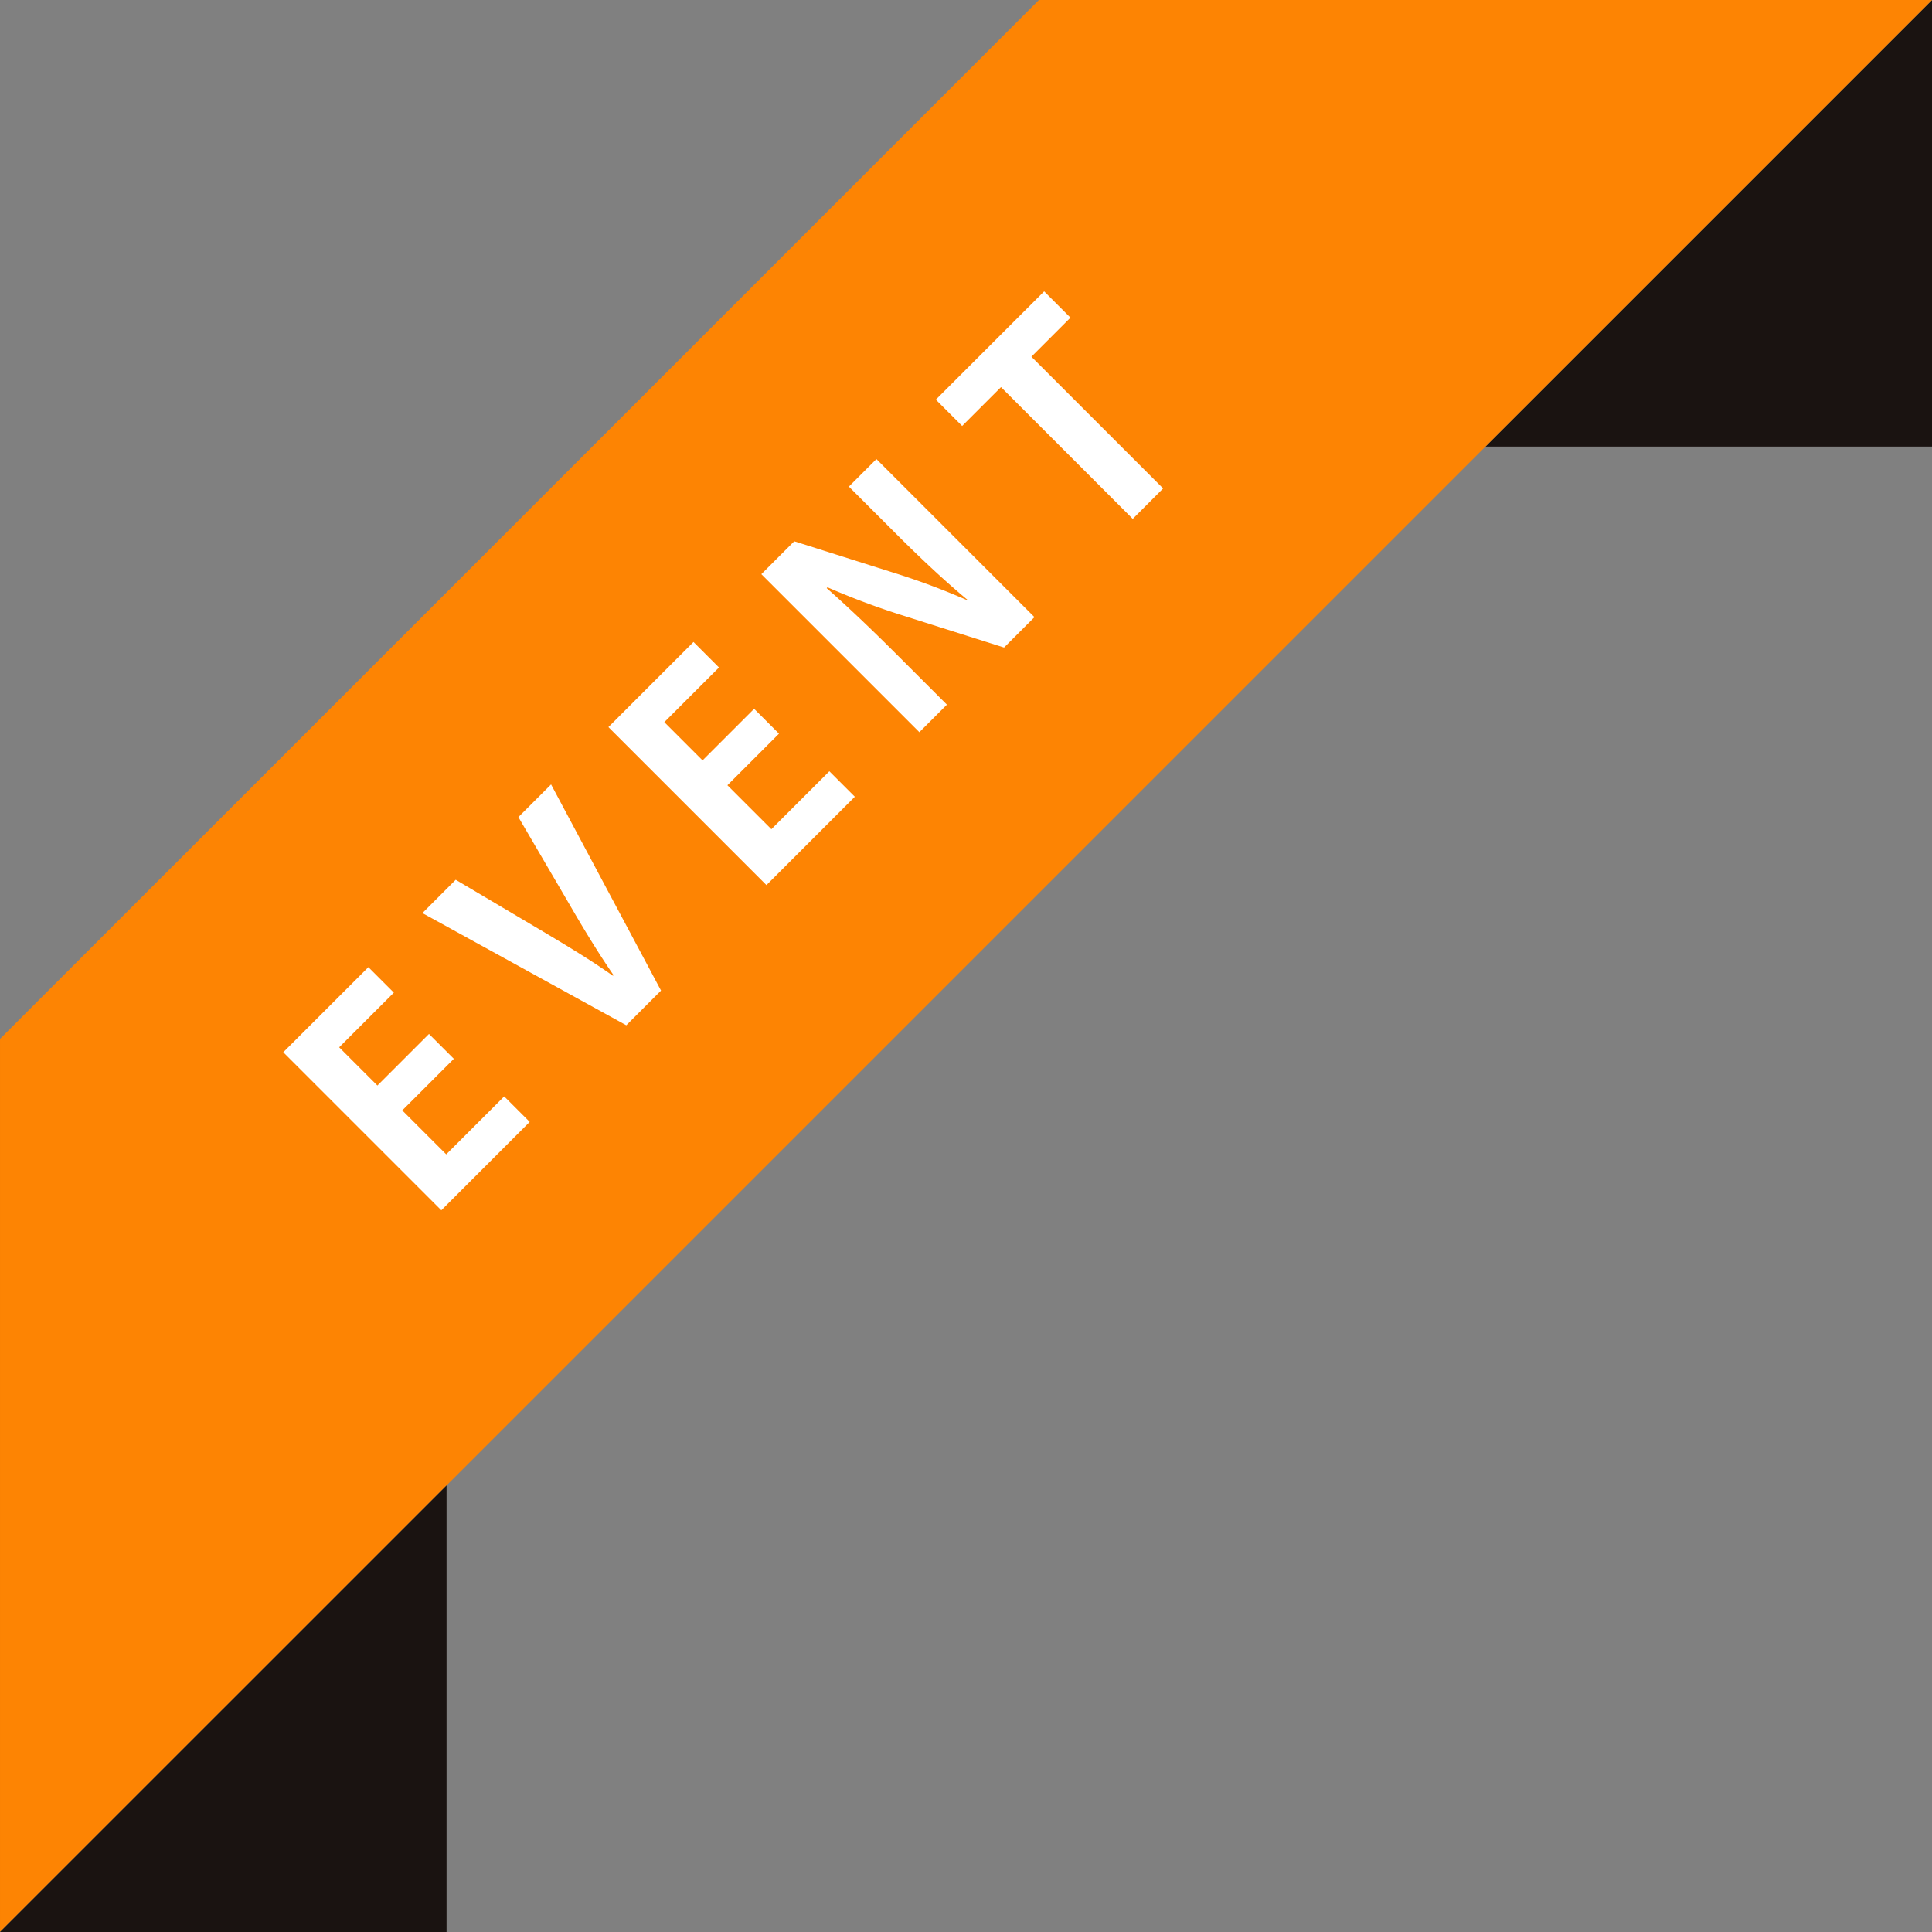
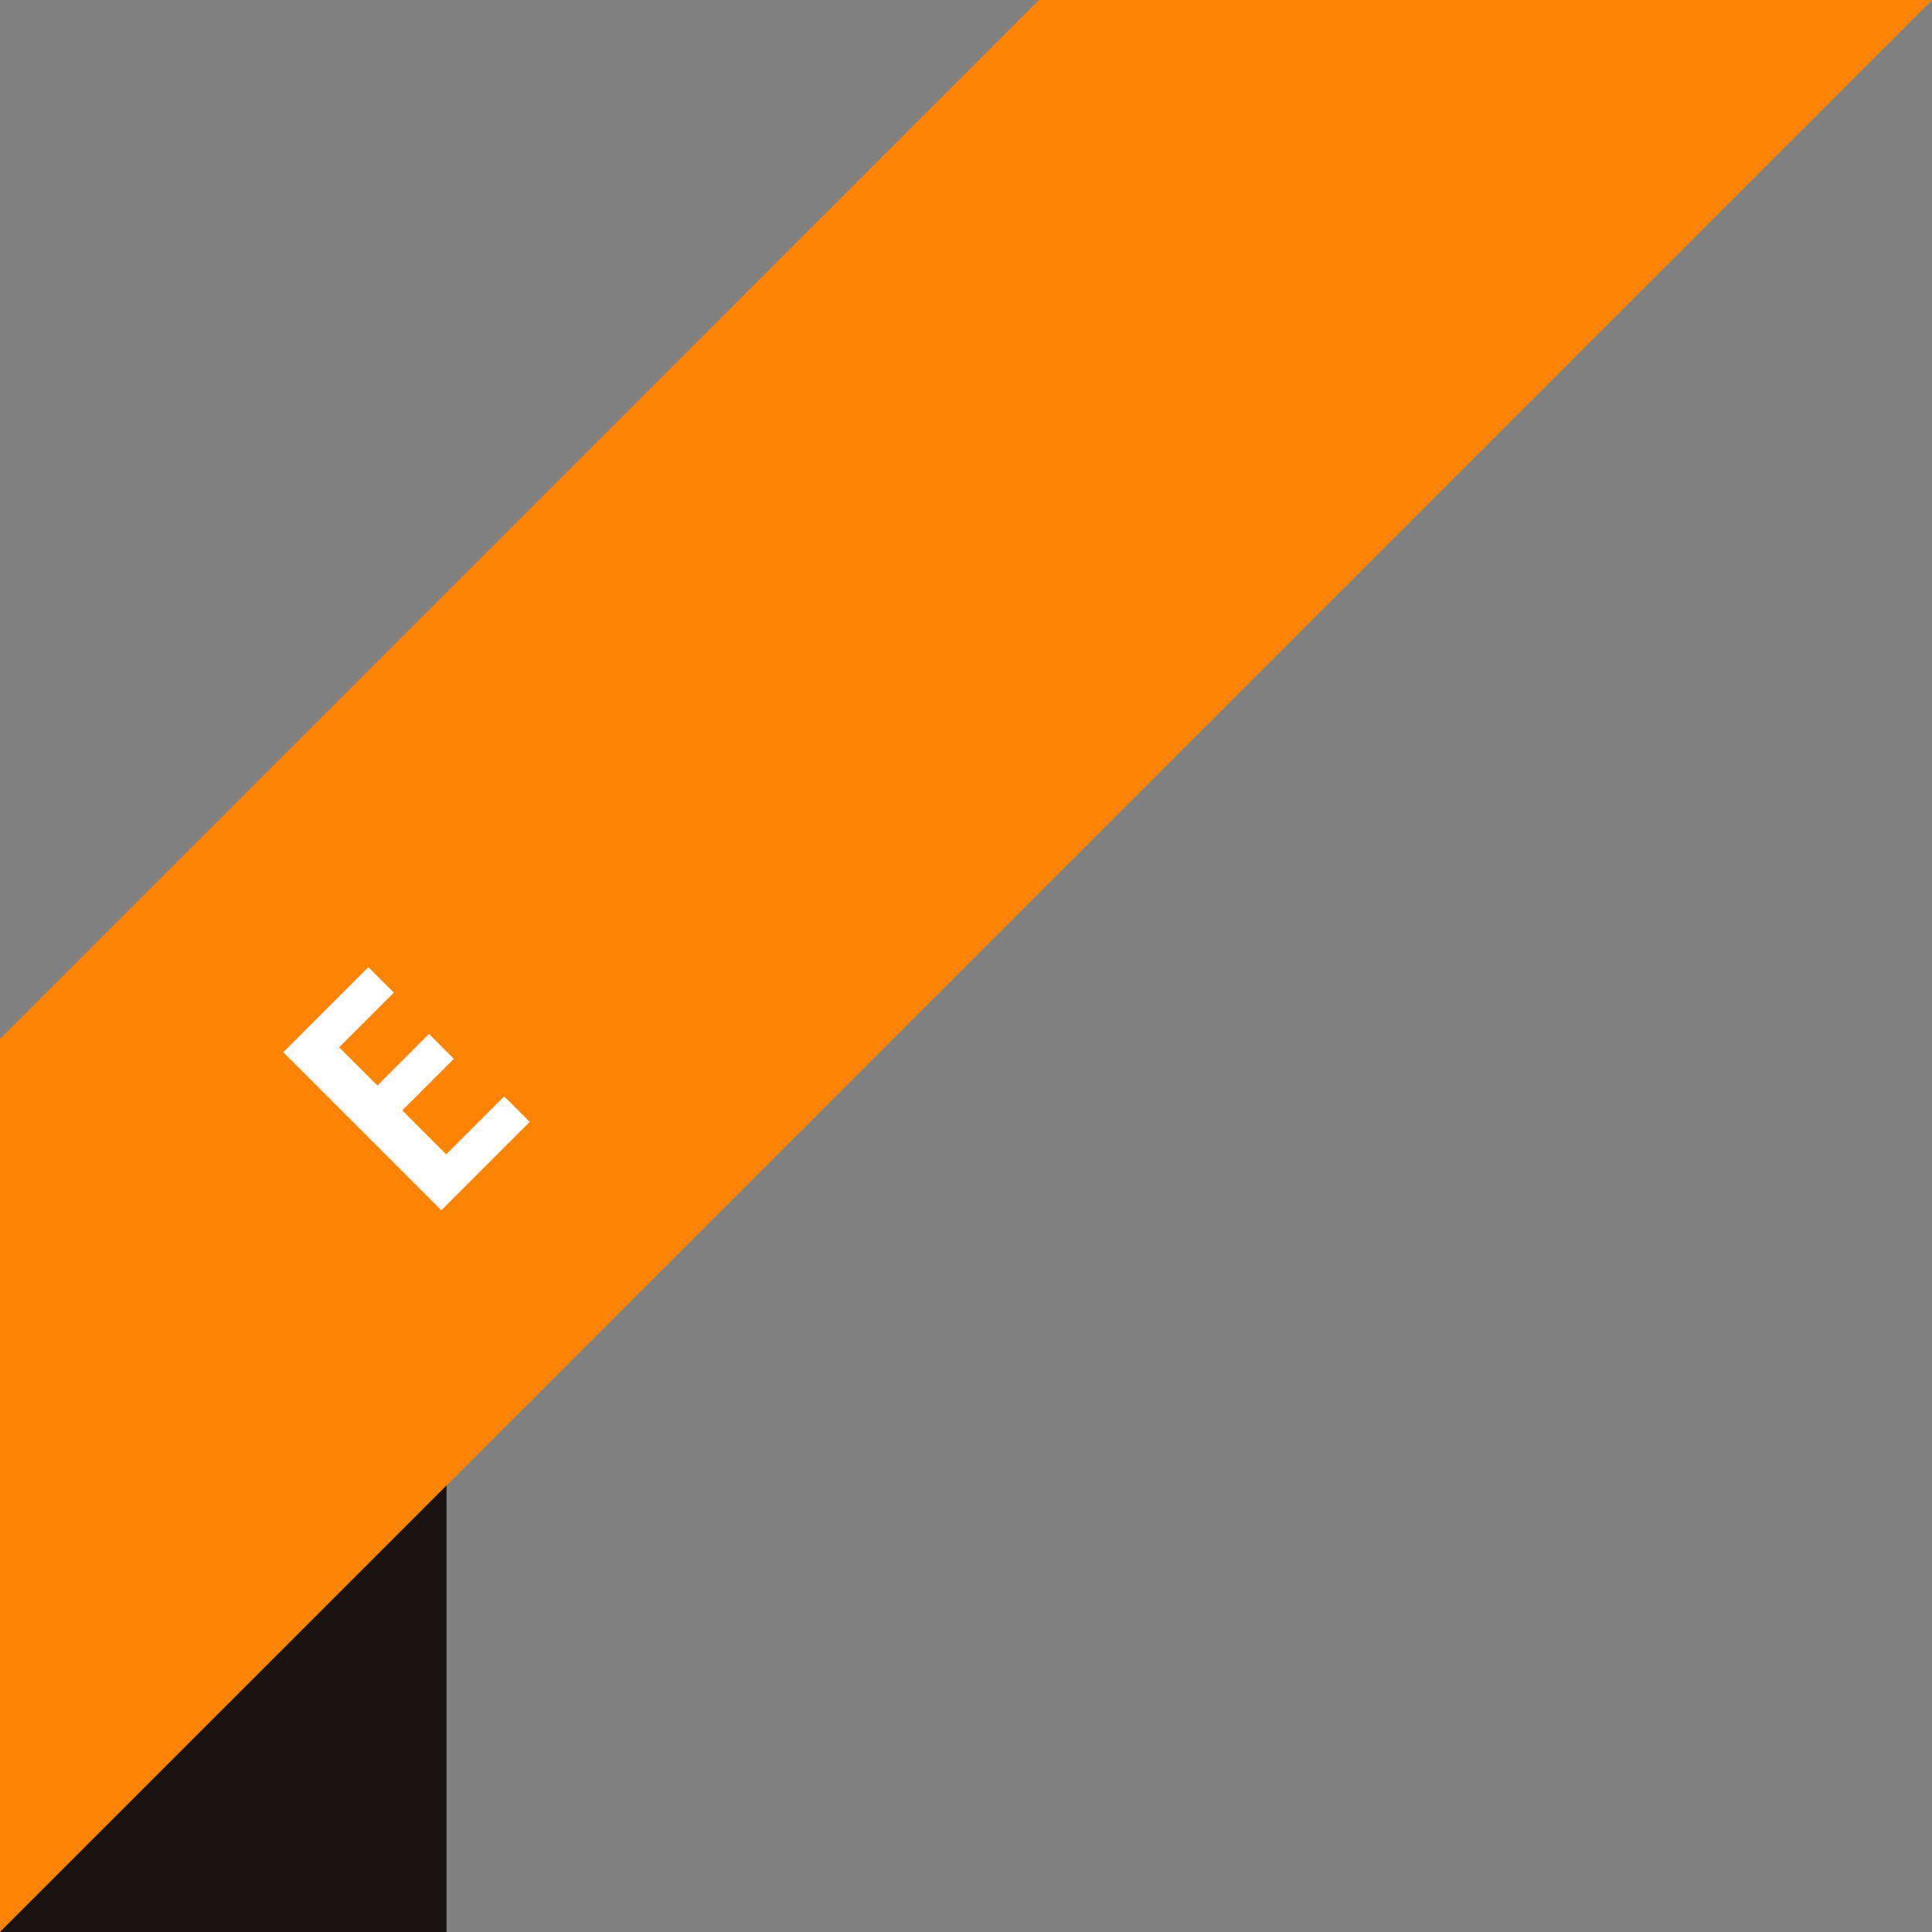
<svg xmlns="http://www.w3.org/2000/svg" width="600" height="600" viewBox="0 0 600 600">
  <rect x="0" y="0" width="600" height="600" fill="#808080" stroke="none" />
  <defs>
    <clipPath id="a">
-       <path fill="none" d="M0 0h600v599.997H0z" />
-     </clipPath>
+       </clipPath>
  </defs>
-   <path fill="#1a1311" d="m599.999.001-138.678 138.68h138.678Z" />
  <path fill="#fd8403" d="M322.643.001.001 322.639v277.362l600-600Z" />
  <path fill="#1a1311" d="M0 599.999h138.681V461.321Z" />
  <path fill="#fff" d="m164.502 348.417-27.449 27.445-49.082-49.08 26.431-26.426 7.911 7.914-16.982 16.977 11.871 11.874 16.022-16.022 7.722 7.722-16.021 16.022 13.657 13.655 18-18Z" />
  <g fill="#fff" clip-path="url(#a)" transform="translate(0 .002)">
-     <path d="m171.14 243.61 34.146 64.015-10.785 10.78-63.317-34.839 10.341-10.344 27.25 16.148c7.279 4.34 14.619 8.743 21.575 13.658l.192-.189c-4.786-6.959-9.318-14.424-13.532-21.7l-16.017-27.382Zm94.337 3.823L238.03 274.88l-49.08-49.079 26.424-26.427 7.914 7.914-16.977 16.975 11.871 11.878 16.02-16.02 7.722 7.722-16.02 16.02 13.659 13.654 18-18Zm55.786-55.785-9.446 9.446-30.827-9.764a236.267 236.267 0 0 1-24-8.938l-.257.257c6.447 5.678 13.532 12.383 22.275 21.126l15.062 15.062-8.552 8.552-49.074-49.078 10.21-10.213 30.252 9.572a221.879 221.879 0 0 1 23.359 8.677l.129-.123c-6.828-5.684-14.041-12.386-22.018-20.363l-14.747-14.74 8.552-8.552Zm11.177-92.999-12.128 12.128 40.911 40.911-9.441 9.446-40.914-40.911-12.065 12.063-8.168-8.171 33.637-33.635Z" />
-   </g>
+     </g>
</svg>